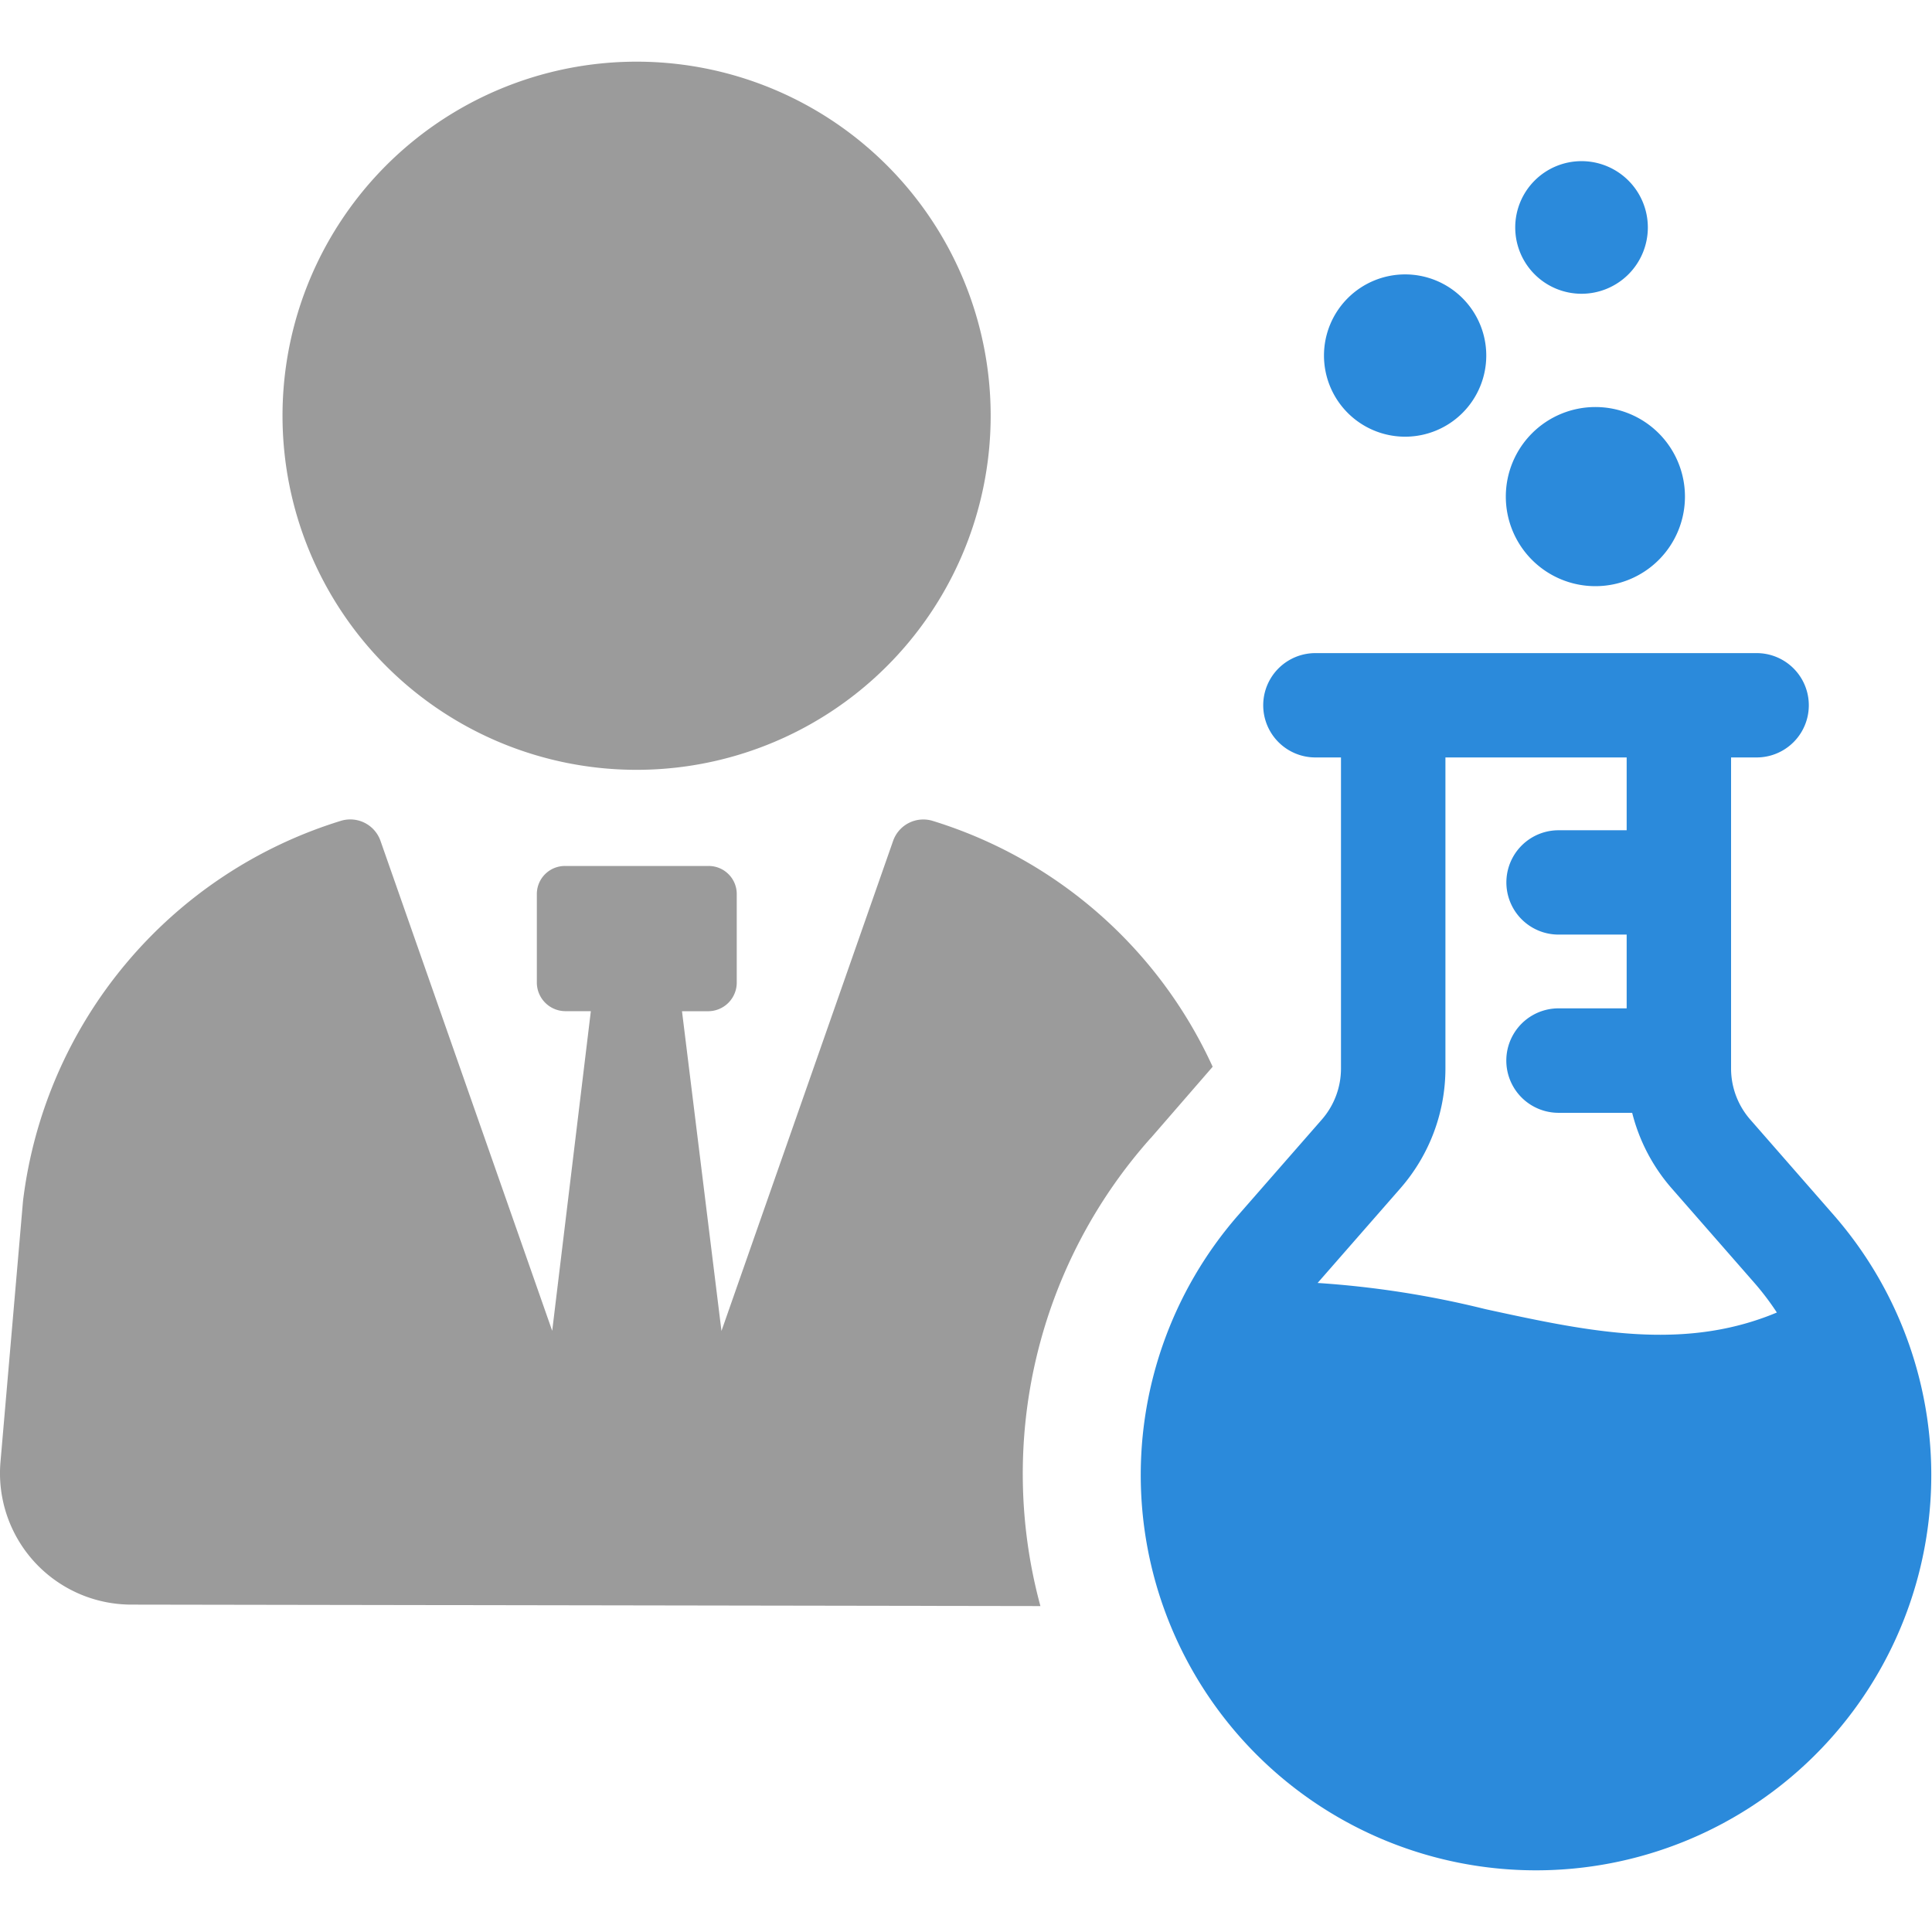
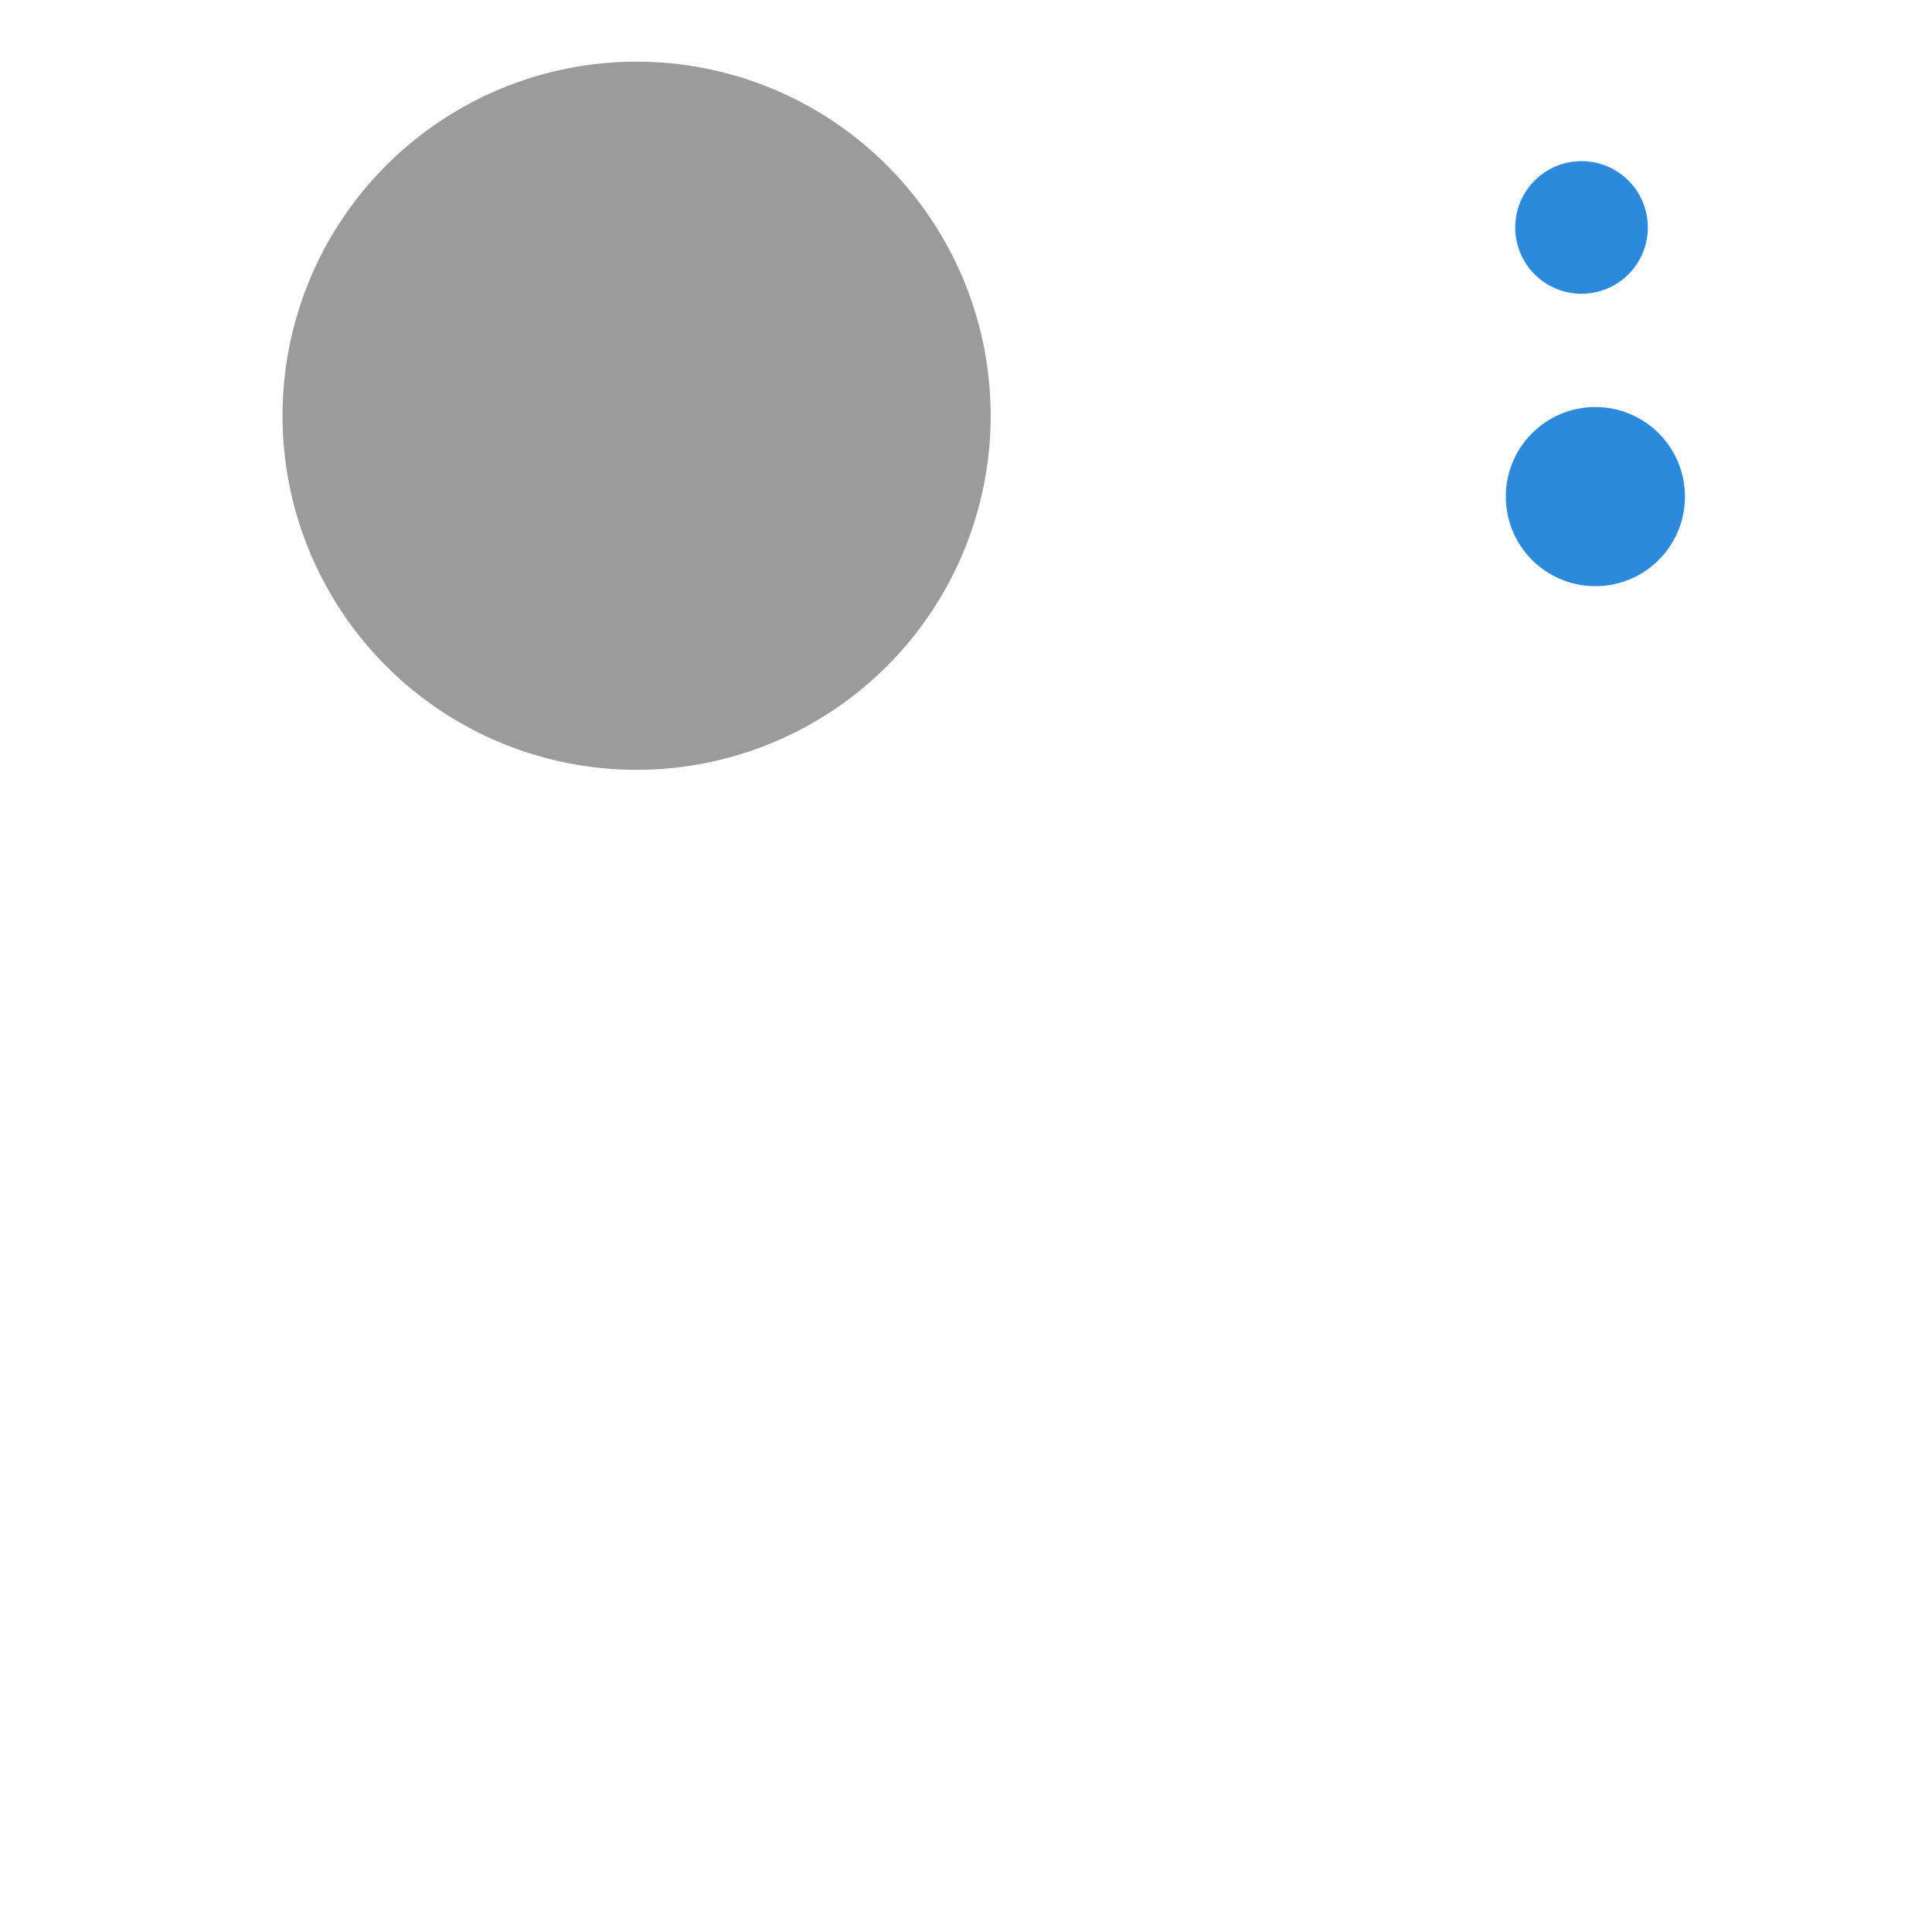
<svg xmlns="http://www.w3.org/2000/svg" width="100" height="100" viewBox="0 0 100 100">
  <defs>
    <clipPath id="clip-path">
      <rect id="長方形_11953" data-name="長方形 11953" width="100" height="93.613" fill="none" />
    </clipPath>
  </defs>
  <g id="グループ_18865" data-name="グループ 18865" transform="translate(-226 -4669)">
    <rect id="長方形_11937" data-name="長方形 11937" width="100" height="100" transform="translate(226 4669)" fill="none" />
    <g id="グループ_18951" data-name="グループ 18951" transform="translate(226 4672.193)">
      <g id="グループ_18948" data-name="グループ 18948" clip-path="url(#clip-path)">
-         <path id="パス_24616" data-name="パス 24616" d="M59.557,124.589l3.21-3.7a23.548,23.548,0,0,0-14.506-12.731,1.658,1.658,0,0,0-2.04,1.058l-8.878,25.348L35.3,118.015h1.36a1.484,1.484,0,0,0,1.474-1.512v-4.533a1.452,1.452,0,0,0-1.474-1.473h-7.4a1.452,1.452,0,0,0-1.473,1.473V116.5a1.484,1.484,0,0,0,1.473,1.512h1.322l-2,16.546L19.7,109.213a1.659,1.659,0,0,0-2.04-1.058A23.565,23.565,0,0,0,1.191,127.837L.02,141.4a6.8,6.8,0,0,0,6.762,7.328l47.07.076a26.116,26.116,0,0,1,5.7-24.215" transform="translate(0 -68.867)" fill="#9b9b9b" />
-         <path id="パス_24617" data-name="パス 24617" d="M198.528,113.43l-4.311-4.931a4.014,4.014,0,0,1-.993-2.644v-16.1h1.324a2.7,2.7,0,1,0,0-5.4h-22.84a2.7,2.7,0,1,0,0,5.4h1.325v16.1a4.018,4.018,0,0,1-.992,2.644l-4.313,4.931a20.459,20.459,0,1,0,30.8,0m-3.685,5.345c-4.633,1.645-9.347.62-14.339-.465a49.3,49.3,0,0,0-8.681-1.354l4.286-4.9h0a9.432,9.432,0,0,0,2.33-6.2v-16.1h9.381v3.768h-3.526a2.7,2.7,0,1,0,0,5.4h3.526v3.818h-3.526a2.7,2.7,0,0,0,0,5.407h3.811a9.441,9.441,0,0,0,2.044,3.908l4.312,4.929a14.082,14.082,0,0,1,1.133,1.5c-.245.1-.493.2-.75.289" transform="translate(-103.624 -53.743)" fill="#2b8adb" />
-         <path id="パス_24618" data-name="パス 24618" d="M193.066,38.729a4.2,4.2,0,1,0-4.2-4.2,4.2,4.2,0,0,0,4.2,4.2" transform="translate(-120.337 -19.319)" fill="#2b8adb" />
        <path id="パス_24619" data-name="パス 24619" d="M219.587,21.05a3.432,3.432,0,1,0-3.432-3.432,3.432,3.432,0,0,0,3.432,3.432" transform="translate(-137.727 -9.038)" fill="#2b8adb" />
        <path id="パス_24620" data-name="パス 24620" d="M219.449,58.534a4.636,4.636,0,1,0-4.637-4.636,4.636,4.636,0,0,0,4.637,4.636" transform="translate(-136.871 -31.387)" fill="#2b8adb" />
        <path id="パス_24621" data-name="パス 24621" d="M58.624,36.653A18.327,18.327,0,1,0,40.3,18.327,18.326,18.326,0,0,0,58.624,36.653" transform="translate(-25.677 0)" fill="#9b9b9b" />
      </g>
    </g>
  </g>
</svg>